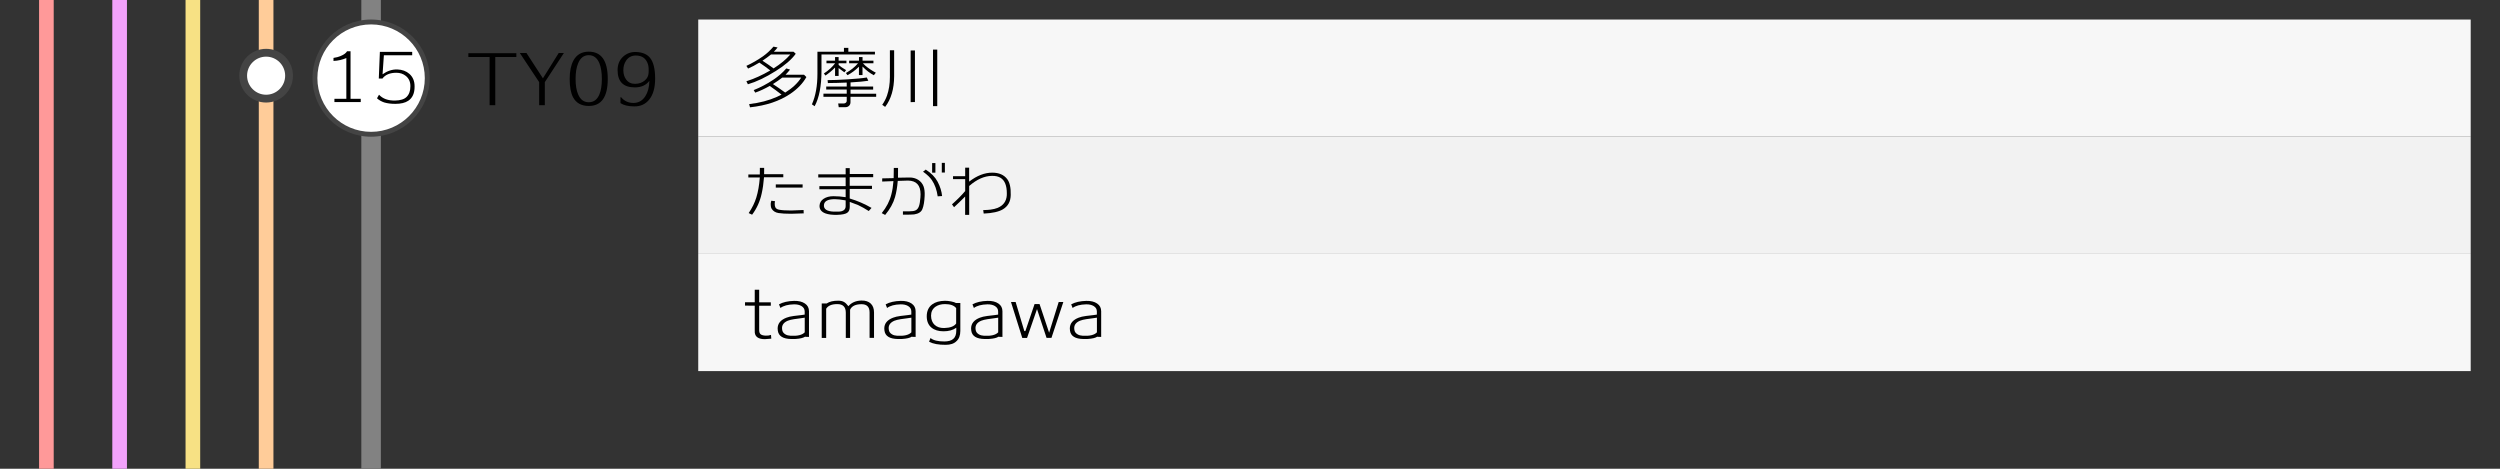
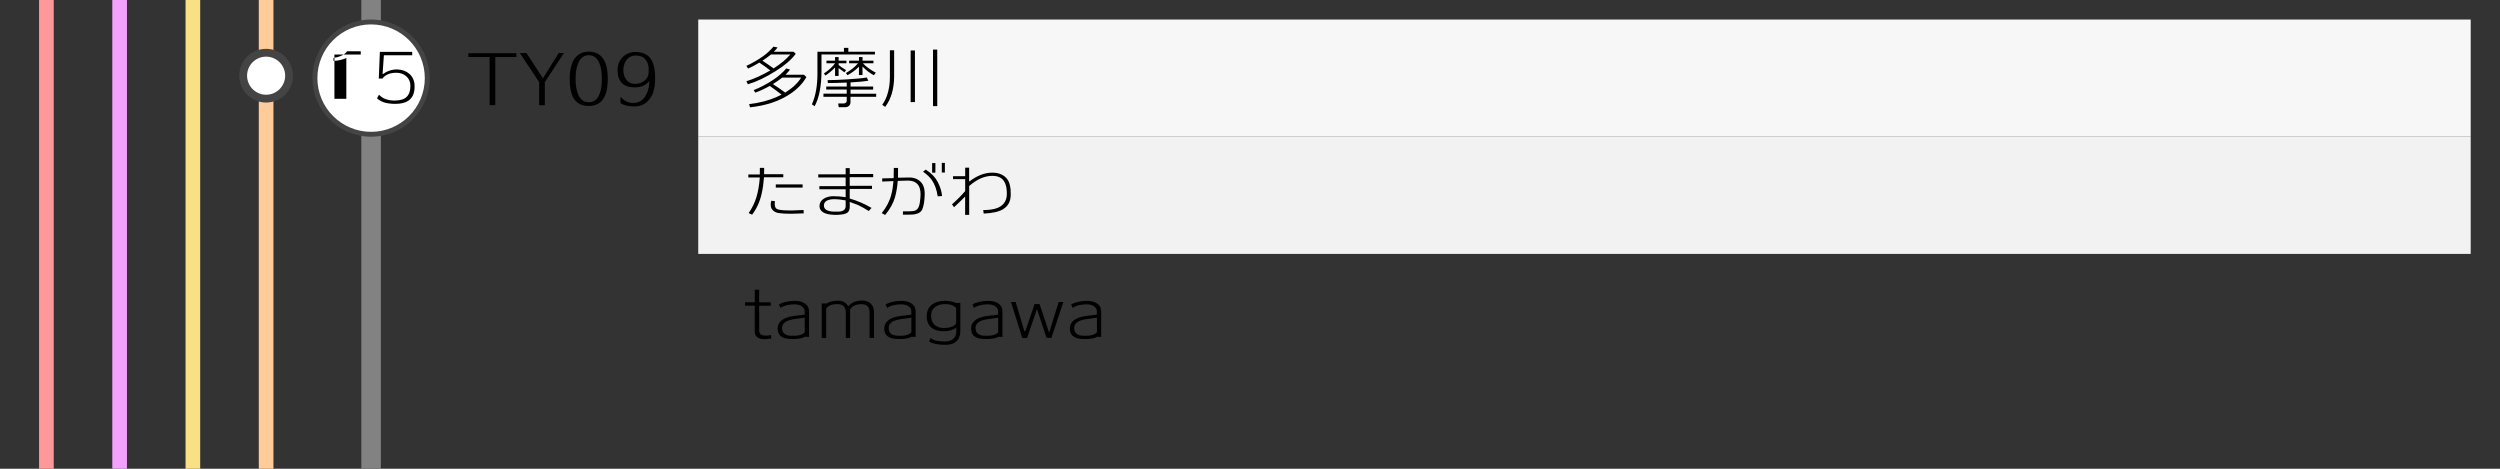
<svg xmlns="http://www.w3.org/2000/svg" version="1.1" id="レイヤー_1" x="0px" y="0px" viewBox="0 0 512 96" style="enable-background:new 0 0 512 96;" xml:space="preserve">
  <rect x="0" y="0" width="512" height="96" fill="#333333" stroke="none" />
  <style type="text/css">
	.st0{fill:#828282;}
	.st1{fill:#FFFFFF;}
	.st2{fill:#444444;}
	.st3{fill:#F7F7F7;}
	.st4{fill:#F2F2F2;}
	.st5{fill:#FFCC99;}
	.st6{fill:#F7E184;}
	.st7{fill:#F3A2FC;}
	.st8{fill:#FF9999;}
</style>
  <g>
    <rect x="74" y="0" class="st0" width="4" height="96" />
  </g>
  <g>
    <circle class="st1" cx="76" cy="16" r="11.5" />
    <path class="st2" d="M76,5c6.07,0,11,4.93,11,11s-4.93,11-11,11s-11-4.93-11-11S69.93,5,76,5 M76,4c-6.63,0-12,5.37-12,12   c0,6.63,5.37,12,12,12s12-5.37,12-12C88,9.37,82.63,4,76,4L76,4z" />
  </g>
  <rect x="143" y="4" class="st3" width="363" height="24" />
  <rect x="143" y="28" class="st4" width="363" height="24" />
-   <rect x="143" y="52" class="st3" width="363" height="24" />
  <g>
    <path d="M158.88,14.54c-2.09,1.32-3.99,2.22-5.71,2.72l-0.31-0.62c1.6-0.5,3.22-1.24,4.89-2.21c-0.63-0.5-1.37-1.04-2.23-1.61   c-0.82,0.5-1.59,0.91-2.31,1.22l-0.35-0.55c1.19-0.55,2.33-1.21,3.42-1.97c0.78-0.56,1.49-1.22,2.13-1.97l0.84,0.17   c-0.19,0.27-0.44,0.56-0.76,0.87h4.03l0.45,0.42C162.11,12.2,160.74,13.38,158.88,14.54z M161.85,19.22   c-2.21,1.49-4.96,2.41-8.25,2.76l-0.17-0.66c2.16-0.25,4.05-0.75,5.68-1.48c0.28-0.12,0.6-0.27,0.95-0.46   c-0.82-0.64-1.63-1.24-2.42-1.78c-1.03,0.58-2.02,1.04-2.97,1.37l-0.31-0.52c1.33-0.52,2.68-1.23,4.03-2.13   c1-0.66,1.88-1.43,2.65-2.31l0.76,0.24c-0.27,0.35-0.58,0.71-0.92,1.05h3.78l0.49,0.48C164.43,17.07,163.33,18.22,161.85,19.22z    M157.9,11.16c-0.5,0.41-1.09,0.83-1.75,1.27c0.91,0.6,1.67,1.12,2.28,1.58c1.44-0.91,2.58-1.87,3.44-2.86H157.9z M160.21,15.89   c-0.56,0.44-1.2,0.88-1.92,1.33c0.79,0.51,1.63,1.09,2.52,1.74c1.46-0.9,2.55-1.92,3.28-3.07H160.21z" />
    <path d="M179.19,11.16h-10.95v3.35c0,3.1-0.47,5.51-1.4,7.24l-0.56-0.38c0.76-1.72,1.13-3.8,1.13-6.24V10.6h5.43V9.8h0.9v0.8h5.45   V11.16z M174.18,19.82v1.13c0,0.28-0.1,0.52-0.29,0.71c-0.2,0.19-0.43,0.29-0.71,0.29h-1.41l-0.11-0.76h1.15   c0.16,0,0.3-0.05,0.42-0.15c0.12-0.1,0.18-0.22,0.18-0.37v-0.85h-4.77v-0.63h4.77v-0.85h-4.2v-0.62h4.2v-0.81   c-1.33,0.06-2.62,0.09-3.86,0.1l-0.06-0.6c0.98,0,2.3-0.05,3.96-0.15c1.93-0.12,3.29-0.25,4.07-0.39l0.31,0.67   c-0.76,0.13-1.97,0.24-3.64,0.34v0.85h4.63v0.62h-4.63v0.85h5.25v0.63H174.18z M173.35,12.95h-1.6v0.35   c0.31,0.29,0.82,0.64,1.53,1.06l-0.35,0.45c-0.45-0.32-0.84-0.61-1.18-0.87v1.61h-0.73v-1.72c-0.64,0.65-1.3,1.2-1.97,1.64   l-0.32-0.42c0.96-0.63,1.73-1.33,2.31-2.1h-1.78v-0.52h1.76v-0.74h0.73v0.74h1.6V12.95z M179.37,14.89l-0.41,0.52   c-0.78-0.41-1.56-1-2.32-1.78v1.75h-0.73v-1.72c-0.77,0.76-1.56,1.33-2.35,1.74l-0.32-0.45c1.01-0.56,1.84-1.23,2.49-2h-1.83v-0.52   h2.02v-0.74h0.73v0.74h2.23v0.52h-2.16c0.17,0.19,0.33,0.35,0.48,0.48C177.87,14,178.6,14.49,179.37,14.89z" />
    <path d="M181.28,21.89l-0.6-0.42c0.41-0.59,0.74-1.22,0.98-1.9c0.39-1.13,0.59-2.39,0.59-3.79V10.3h0.87v5.31   C183.11,18.2,182.5,20.3,181.28,21.89z M186.5,20.91V10.34h0.88v10.57H186.5z M191.08,21.74V10.16h0.87v11.58H191.08z" />
  </g>
  <g>
    <path d="M156.64,69.46c-1.26,0-1.95-0.44-2.06-1.33c-0.01-0.06-0.01-0.26-0.01-0.57V62.6l-1.99-0.01V61.9h1.99v-2.56h0.91v2.58   h2.38v0.69h-2.38v5.01c0,0.4,0.1,0.68,0.31,0.85c0.21,0.16,0.55,0.25,1.02,0.27c0.38,0.02,0.75-0.03,1.09-0.15l0.06,0.77   C157.27,69.42,156.83,69.46,156.64,69.46z" />
    <path d="M164.87,68.96c-0.36,0.24-1,0.4-1.92,0.46c-0.1,0.01-0.41,0.01-0.92,0.01c-1.66-0.03-2.57-0.59-2.73-1.69   c-0.03-0.16-0.04-0.31-0.04-0.45c0-1.03,0.6-1.77,1.81-2.23c0.38-0.15,0.88-0.27,1.5-0.35c0.51-0.06,1.02-0.12,1.53-0.18   c0.06-0.01,0.3-0.04,0.7-0.1v-0.64c0-0.48-0.22-0.85-0.67-1.12c-0.41-0.24-0.92-0.35-1.53-0.34c-1.22,0.03-2.14,0.28-2.76,0.74   h-0.01l-0.29-0.74c0.8-0.44,1.83-0.68,3.09-0.71c0.92-0.02,1.66,0.16,2.22,0.54s0.83,0.91,0.83,1.59V69   C165.21,69,164.94,68.98,164.87,68.96z M164.81,65.06c-0.45,0.07-0.75,0.11-0.9,0.13c-0.44,0.06-0.87,0.12-1.3,0.18   c-0.51,0.08-0.93,0.18-1.26,0.31c-0.79,0.33-1.19,0.83-1.19,1.51c0,0.11,0.01,0.23,0.03,0.35c0.06,0.41,0.28,0.72,0.67,0.94   c0.29,0.17,0.64,0.26,1.05,0.28c1.42,0.08,2.38-0.15,2.9-0.7V65.06z" />
    <path d="M178.09,69.21v-5.22c0-1.13-0.55-1.69-1.64-1.69c-1.23,0-2.02,0.38-2.35,1.13v5.78h-0.88v-5.17c0-1.18-0.58-1.76-1.74-1.76   c-1.14,0-1.9,0.32-2.28,0.95v5.98h-0.91v-7.06h1.02c0.55-0.38,1.33-0.57,2.34-0.57c0.51,0,0.92,0.09,1.23,0.28   c0.26,0.15,0.55,0.43,0.87,0.85c0.64-0.75,1.53-1.13,2.66-1.16c0.83-0.02,1.47,0.19,1.92,0.62c0.45,0.43,0.67,1.04,0.67,1.81v5.22   H178.09z" />
    <path d="M186.71,68.96c-0.36,0.24-1,0.4-1.92,0.46c-0.1,0.01-0.41,0.01-0.92,0.01c-1.66-0.03-2.57-0.59-2.73-1.69   c-0.03-0.16-0.04-0.31-0.04-0.45c0-1.03,0.6-1.77,1.81-2.23c0.38-0.15,0.88-0.27,1.5-0.35c0.51-0.06,1.02-0.12,1.53-0.18   c0.06-0.01,0.3-0.04,0.7-0.1v-0.64c0-0.48-0.22-0.85-0.67-1.12c-0.41-0.24-0.92-0.35-1.53-0.34c-1.22,0.03-2.14,0.28-2.76,0.74   h-0.01l-0.29-0.74c0.8-0.44,1.83-0.68,3.09-0.71c0.92-0.02,1.66,0.16,2.22,0.54s0.83,0.91,0.83,1.59V69   C187.05,69,186.78,68.98,186.71,68.96z M186.65,65.06c-0.45,0.07-0.75,0.11-0.9,0.13c-0.44,0.06-0.87,0.12-1.3,0.18   c-0.51,0.08-0.93,0.18-1.26,0.31c-0.79,0.33-1.19,0.83-1.19,1.51c0,0.11,0.01,0.23,0.03,0.35c0.06,0.41,0.28,0.72,0.67,0.94   c0.29,0.17,0.64,0.26,1.05,0.28c1.42,0.08,2.38-0.15,2.9-0.7V65.06z" />
    <path d="M193.67,70.62c-1.45,0.01-2.58-0.2-3.39-0.63l0.29-0.77l0.01,0.01c0.55,0.47,1.49,0.7,2.81,0.7c0.83,0,1.45-0.17,1.85-0.53   c0.41-0.35,0.61-0.91,0.61-1.69v-0.59c-0.67,0.49-1.54,0.73-2.62,0.73c-1.05,0-1.87-0.26-2.48-0.77c-0.63-0.53-0.95-1.3-0.95-2.3   c0-1.08,0.38-1.9,1.13-2.45c0.64-0.47,1.5-0.71,2.58-0.73c0.37-0.01,0.8,0.04,1.28,0.13c0.48,0.1,0.82,0.21,1.01,0.33h0.88v5.71   c0,0.93-0.27,1.64-0.8,2.11C195.38,70.38,194.63,70.62,193.67,70.62z M195.81,63.09c-0.43-0.54-1.19-0.81-2.28-0.81   c-0.77,0-1.41,0.18-1.93,0.53c-0.62,0.44-0.92,1.05-0.92,1.85c0.01,0.81,0.26,1.44,0.74,1.88c0.48,0.44,1.14,0.66,1.96,0.64   c1.22-0.03,2.03-0.34,2.44-0.92V63.09z" />
    <path d="M204.49,68.96c-0.36,0.24-1,0.4-1.92,0.46c-0.1,0.01-0.41,0.01-0.92,0.01c-1.66-0.03-2.57-0.59-2.73-1.69   c-0.03-0.16-0.04-0.31-0.04-0.45c0-1.03,0.6-1.77,1.81-2.23c0.38-0.15,0.88-0.27,1.5-0.35c0.51-0.06,1.02-0.12,1.53-0.18   c0.06-0.01,0.3-0.04,0.7-0.1v-0.64c0-0.48-0.22-0.85-0.67-1.12c-0.41-0.24-0.92-0.35-1.53-0.34c-1.22,0.03-2.14,0.28-2.76,0.74   h-0.01l-0.29-0.74c0.8-0.44,1.83-0.68,3.09-0.71c0.92-0.02,1.66,0.16,2.22,0.54s0.83,0.91,0.83,1.59V69   C204.83,69,204.56,68.98,204.49,68.96z M204.43,65.06c-0.45,0.07-0.75,0.11-0.9,0.13c-0.44,0.06-0.87,0.12-1.3,0.18   c-0.51,0.08-0.93,0.18-1.26,0.31c-0.79,0.33-1.19,0.83-1.19,1.51c0,0.11,0.01,0.23,0.03,0.35c0.06,0.41,0.28,0.72,0.67,0.94   c0.29,0.17,0.64,0.26,1.05,0.28c1.42,0.08,2.38-0.15,2.9-0.7V65.06z" />
    <path d="M215.34,69.19h-1.01l-1.95-5.89l-2.04,5.91h-0.98l-2.31-7.36H208l1.78,5.95h0.22l1.88-5.53h1.02l1.96,5.87l1.96-6.29h0.95   L215.34,69.19z" />
    <path d="M224.71,68.96c-0.36,0.24-1,0.4-1.92,0.46c-0.1,0.01-0.41,0.01-0.92,0.01c-1.66-0.03-2.57-0.59-2.73-1.69   c-0.03-0.16-0.04-0.31-0.04-0.45c0-1.03,0.6-1.77,1.81-2.23c0.38-0.15,0.88-0.27,1.5-0.35c0.51-0.06,1.02-0.12,1.53-0.18   c0.06-0.01,0.3-0.04,0.7-0.1v-0.64c0-0.48-0.22-0.85-0.67-1.12c-0.41-0.24-0.92-0.35-1.53-0.34c-1.22,0.03-2.14,0.28-2.76,0.74   h-0.01l-0.29-0.74c0.8-0.44,1.83-0.68,3.09-0.71c0.92-0.02,1.66,0.16,2.22,0.54s0.83,0.91,0.83,1.59V69   C225.05,69,224.78,68.98,224.71,68.96z M224.65,65.06c-0.45,0.07-0.75,0.11-0.9,0.13c-0.44,0.06-0.87,0.12-1.3,0.18   c-0.51,0.08-0.93,0.18-1.26,0.31c-0.79,0.33-1.19,0.83-1.19,1.51c0,0.11,0.01,0.23,0.03,0.35c0.06,0.41,0.28,0.72,0.67,0.94   c0.29,0.17,0.64,0.26,1.05,0.28c1.42,0.08,2.38-0.15,2.9-0.7V65.06z" />
  </g>
  <g>
    <path d="M156.47,36.31c-0.1,1.26-0.26,2.37-0.48,3.33c-0.35,1.62-1.01,3.07-1.96,4.33l-0.7-0.33c0.72-1.06,1.24-2.13,1.57-3.21   c0.35-1.14,0.59-2.5,0.71-4.08h-2.35v-0.62h2.35c0.01-0.42,0.01-0.87,0.01-1.35h0.88c0,0.35,0,0.78-0.01,1.29l3.93,0.01v0.62   H156.47z M162.03,43.78c-1.11,0-1.98-0.05-2.6-0.15c-0.62-0.1-1.08-0.39-1.38-0.85c-0.17-0.27-0.23-0.67-0.2-1.19   c0.01-0.07,0.05-0.23,0.11-0.48l0.77,0.1c-0.05,0.19-0.07,0.35-0.07,0.5c0,0.34,0.05,0.6,0.14,0.76c0.13,0.25,0.39,0.41,0.77,0.48   c0.57,0.11,1.39,0.16,2.45,0.16c-0.02,0,0.83-0.03,2.55-0.1l0.03,0.69C164.01,43.72,163.15,43.74,162.03,43.78z M164.37,38.42   h-5.49v-0.65h5.5L164.37,38.42z" />
    <path d="M174.02,36.29v1.76h4.56v0.65h-4.56v1.95c1.61,0.48,3.09,1.13,4.47,1.93l-0.57,0.64c-0.75-0.48-1.47-0.89-2.18-1.22   c-0.35-0.13-0.92-0.35-1.71-0.65v1.03c0,0.57-0.18,0.98-0.55,1.22c-0.37,0.24-1.03,0.37-2,0.4c-1,0.03-1.81-0.07-2.42-0.29   c-0.84-0.31-1.25-0.84-1.22-1.59c0.03-0.59,0.31-1.06,0.84-1.41c0.53-0.35,1.2-0.53,2-0.53c0.84,0,1.68,0.07,2.51,0.2v-1.62h-5.38   v-0.64h5.38v-1.77h-5.61V35.7h5.61v-1.26h0.84v1.2h4.8v0.65H174.02z M170.95,40.79c-1.4,0-2.14,0.4-2.21,1.19   c-0.07,0.85,0.6,1.3,1.99,1.36c0.82,0.04,1.4,0,1.72-0.11c0.49-0.17,0.74-0.5,0.74-0.98v-1.21   C172.23,40.87,171.49,40.79,170.95,40.79z" />
    <path d="M189.37,40.11c-0.05,1.16-0.2,2.06-0.46,2.7c-0.23,0.6-0.8,0.96-1.69,1.1c-0.3,0.04-1.06,0.06-2.3,0.06v-0.69   c-0.07,0,0.35,0,1.29,0c0.59,0,1.03-0.07,1.32-0.21c0.29-0.14,0.51-0.41,0.66-0.81c0.15-0.4,0.25-1,0.31-1.81   c0.02-0.25,0.03-0.48,0.03-0.67c0-1.84-0.85-2.77-2.56-2.8c-0.11,0-0.82,0.02-2.11,0.07c-0.1,1.26-0.29,2.37-0.56,3.32   c-0.35,1.24-1.03,2.46-2.02,3.65l-0.7-0.37c0.98-1.22,1.64-2.5,1.97-3.84c0.21-0.78,0.35-1.69,0.43-2.72   c-0.7,0.02-1.47,0.05-2.31,0.09l0.01-0.65l2.34-0.05l0.03-2.09h0.87l-0.01,2l2.34-0.04c0.68-0.01,1.28,0.15,1.8,0.48   s0.88,0.78,1.1,1.35C189.33,38.68,189.41,39.32,189.37,40.11z M192.94,40.15l-0.9,0.06c-0.19-1.32-0.58-2.43-1.19-3.32   c-0.38-0.56-0.98-1.14-1.81-1.73l0.55-0.43c1.14,0.73,1.95,1.57,2.44,2.5C192.55,38.22,192.85,39.19,192.94,40.15z M190.9,35.36   v-1.97h0.67v1.97H190.9z M192.88,35.34v-1.98h0.63v1.98H192.88z" />
    <path d="M205.39,42.87c-0.84,0.5-2.15,0.79-3.93,0.87l-0.1-0.71c0.68-0.02,1.18-0.06,1.5-0.1c0.55-0.07,1.03-0.19,1.44-0.35   c1.16-0.48,1.79-1.33,1.89-2.55c0.01-0.15,0.01-0.31,0.01-0.46c0-0.77-0.11-1.43-0.32-1.96c-0.43-1.09-1.34-1.62-2.73-1.59   c-1.55,0.02-3.1,0.71-4.66,2.07v5.92h-0.83v-3.76c-0.71,0.72-1.47,1.45-2.27,2.19l-0.42-0.59c1.13-1.01,2.03-1.92,2.7-2.72v-2.45   l-2.49,0.01v-0.6h2.49v-1.75h0.81v2.86c1.6-1.24,3.19-1.85,4.77-1.84c1.34,0.01,2.35,0.44,3.02,1.31c0.52,0.68,0.77,1.76,0.73,3.26   C206.98,41.27,206.44,42.24,205.39,42.87z" />
  </g>
  <g>
    <path d="M101.43,11.67v9.87h-1.16v-9.87h-4.35V10.9h9.83v0.77H101.43z" />
    <path d="M111.58,16.82v4.73h-1.16v-4.73l-3.96-5.96h1.36l3.37,5.18l3.23-5.18h1.06L111.58,16.82z" />
    <path d="M120.58,21.7c-1.5,0-2.57-0.59-3.21-1.76c-0.47-0.89-0.7-2.15-0.7-3.78c0-1.57,0.26-2.82,0.77-3.77   c0.65-1.2,1.7-1.81,3.14-1.81c2.59,0,3.89,1.86,3.89,5.57C124.47,19.86,123.18,21.7,120.58,21.7z M120.58,11.3   c-1,0-1.73,0.56-2.18,1.67c-0.35,0.82-0.52,1.89-0.52,3.19c0,1.3,0.17,2.35,0.52,3.16c0.45,1.08,1.18,1.62,2.18,1.62   c1.01,0,1.74-0.54,2.18-1.62c0.34-0.81,0.5-1.87,0.5-3.16c0-1.31-0.17-2.37-0.5-3.19C122.31,11.86,121.58,11.3,120.58,11.3z" />
    <path d="M129.88,21.79c-1.21-0.01-2.15-0.23-2.81-0.67v-1.2h0.14c0.66,0.8,1.54,1.19,2.63,1.16c0.97-0.03,1.75-0.49,2.32-1.37   c0.53-0.82,0.81-1.87,0.83-3.15c-0.68,0.9-1.68,1.34-2.98,1.34c-2.35,0-3.53-1.18-3.53-3.54c0-1.17,0.39-2.1,1.18-2.8   c0.74-0.65,1.63-0.96,2.67-0.91c1.25,0.06,2.18,0.45,2.79,1.19c0.7,0.86,1.05,2.28,1.05,4.27c0,1.87-0.41,3.3-1.23,4.31   C132.17,21.35,131.16,21.81,129.88,21.79z M132.71,13.18c-0.38-1.23-1.24-1.83-2.56-1.81c-0.82,0.02-1.47,0.37-1.93,1.05   c-0.38,0.57-0.57,1.24-0.56,2c0.01,0.76,0.21,1.39,0.6,1.9c0.44,0.58,1.05,0.86,1.82,0.85c0.79-0.01,1.45-0.24,1.97-0.69   c0.49-0.41,0.75-0.92,0.78-1.54C132.88,14.19,132.84,13.6,132.71,13.18z" />
  </g>
  <g>
-     <path d="M68.49,20.91v-0.67h2.44v-8.36c-0.79,0.35-1.67,0.56-2.63,0.6v-0.62c0.52-0.07,1.03-0.2,1.51-0.41   c0.63-0.26,1.05-0.58,1.27-0.95h0.71v9.73h2.09v0.67H68.49z" />
+     <path d="M68.49,20.91v-0.67h2.44v-8.36c-0.79,0.35-1.67,0.56-2.63,0.6v-0.62c0.52-0.07,1.03-0.2,1.51-0.41   c0.63-0.26,1.05-0.58,1.27-0.95h0.71h2.09v0.67H68.49z" />
    <path d="M83.62,20.63c-0.64,0.43-1.52,0.64-2.66,0.64c-0.89,0-1.64-0.1-2.27-0.29c-0.57-0.19-1.06-0.47-1.48-0.85l0.41-0.73h0.01   c0.76,0.82,1.85,1.22,3.29,1.19c1.09-0.02,1.88-0.27,2.35-0.74c0.52-0.51,0.78-1.24,0.78-2.18c0.01-0.9-0.3-1.6-0.92-2.11   c-0.54-0.44-1.19-0.66-1.95-0.66c-1.32,0-2.27,0.4-2.86,1.19l-0.74-0.01l0.22-5.46h6.62v0.7h-5.8l-0.27,3.89   c0.98-0.69,1.99-1.02,3.02-0.99c1.01,0.04,1.83,0.34,2.48,0.91c0.72,0.64,1.07,1.5,1.06,2.59C84.92,19.08,84.48,20.06,83.62,20.63z   " />
  </g>
  <g>
    <rect x="53" y="0" class="st5" width="3" height="96" />
  </g>
  <g>
    <circle class="st1" cx="54.5" cy="15.5" r="4.7" />
    <path class="st2" d="M54.5,11.6c2.15,0,3.9,1.75,3.9,3.9s-1.75,3.9-3.9,3.9s-3.9-1.75-3.9-3.9S52.35,11.6,54.5,11.6 M54.5,10   c-3.04,0-5.5,2.46-5.5,5.5s2.46,5.5,5.5,5.5s5.5-2.46,5.5-5.5S57.54,10,54.5,10L54.5,10z" />
  </g>
  <g>
    <rect x="38" y="0" class="st6" width="3" height="96" />
  </g>
  <g>
    <rect x="23" class="st7" width="3" height="96" />
  </g>
  <g>
    <rect x="8" y="0" class="st8" width="3" height="96" />
  </g>
  <g>
</g>
  <g>
</g>
  <g>
</g>
  <g>
</g>
  <g>
</g>
  <g>
</g>
  <g>
</g>
  <g>
</g>
  <g>
</g>
  <g>
</g>
  <g>
</g>
  <g>
</g>
  <g>
</g>
  <g>
</g>
  <g>
</g>
</svg>